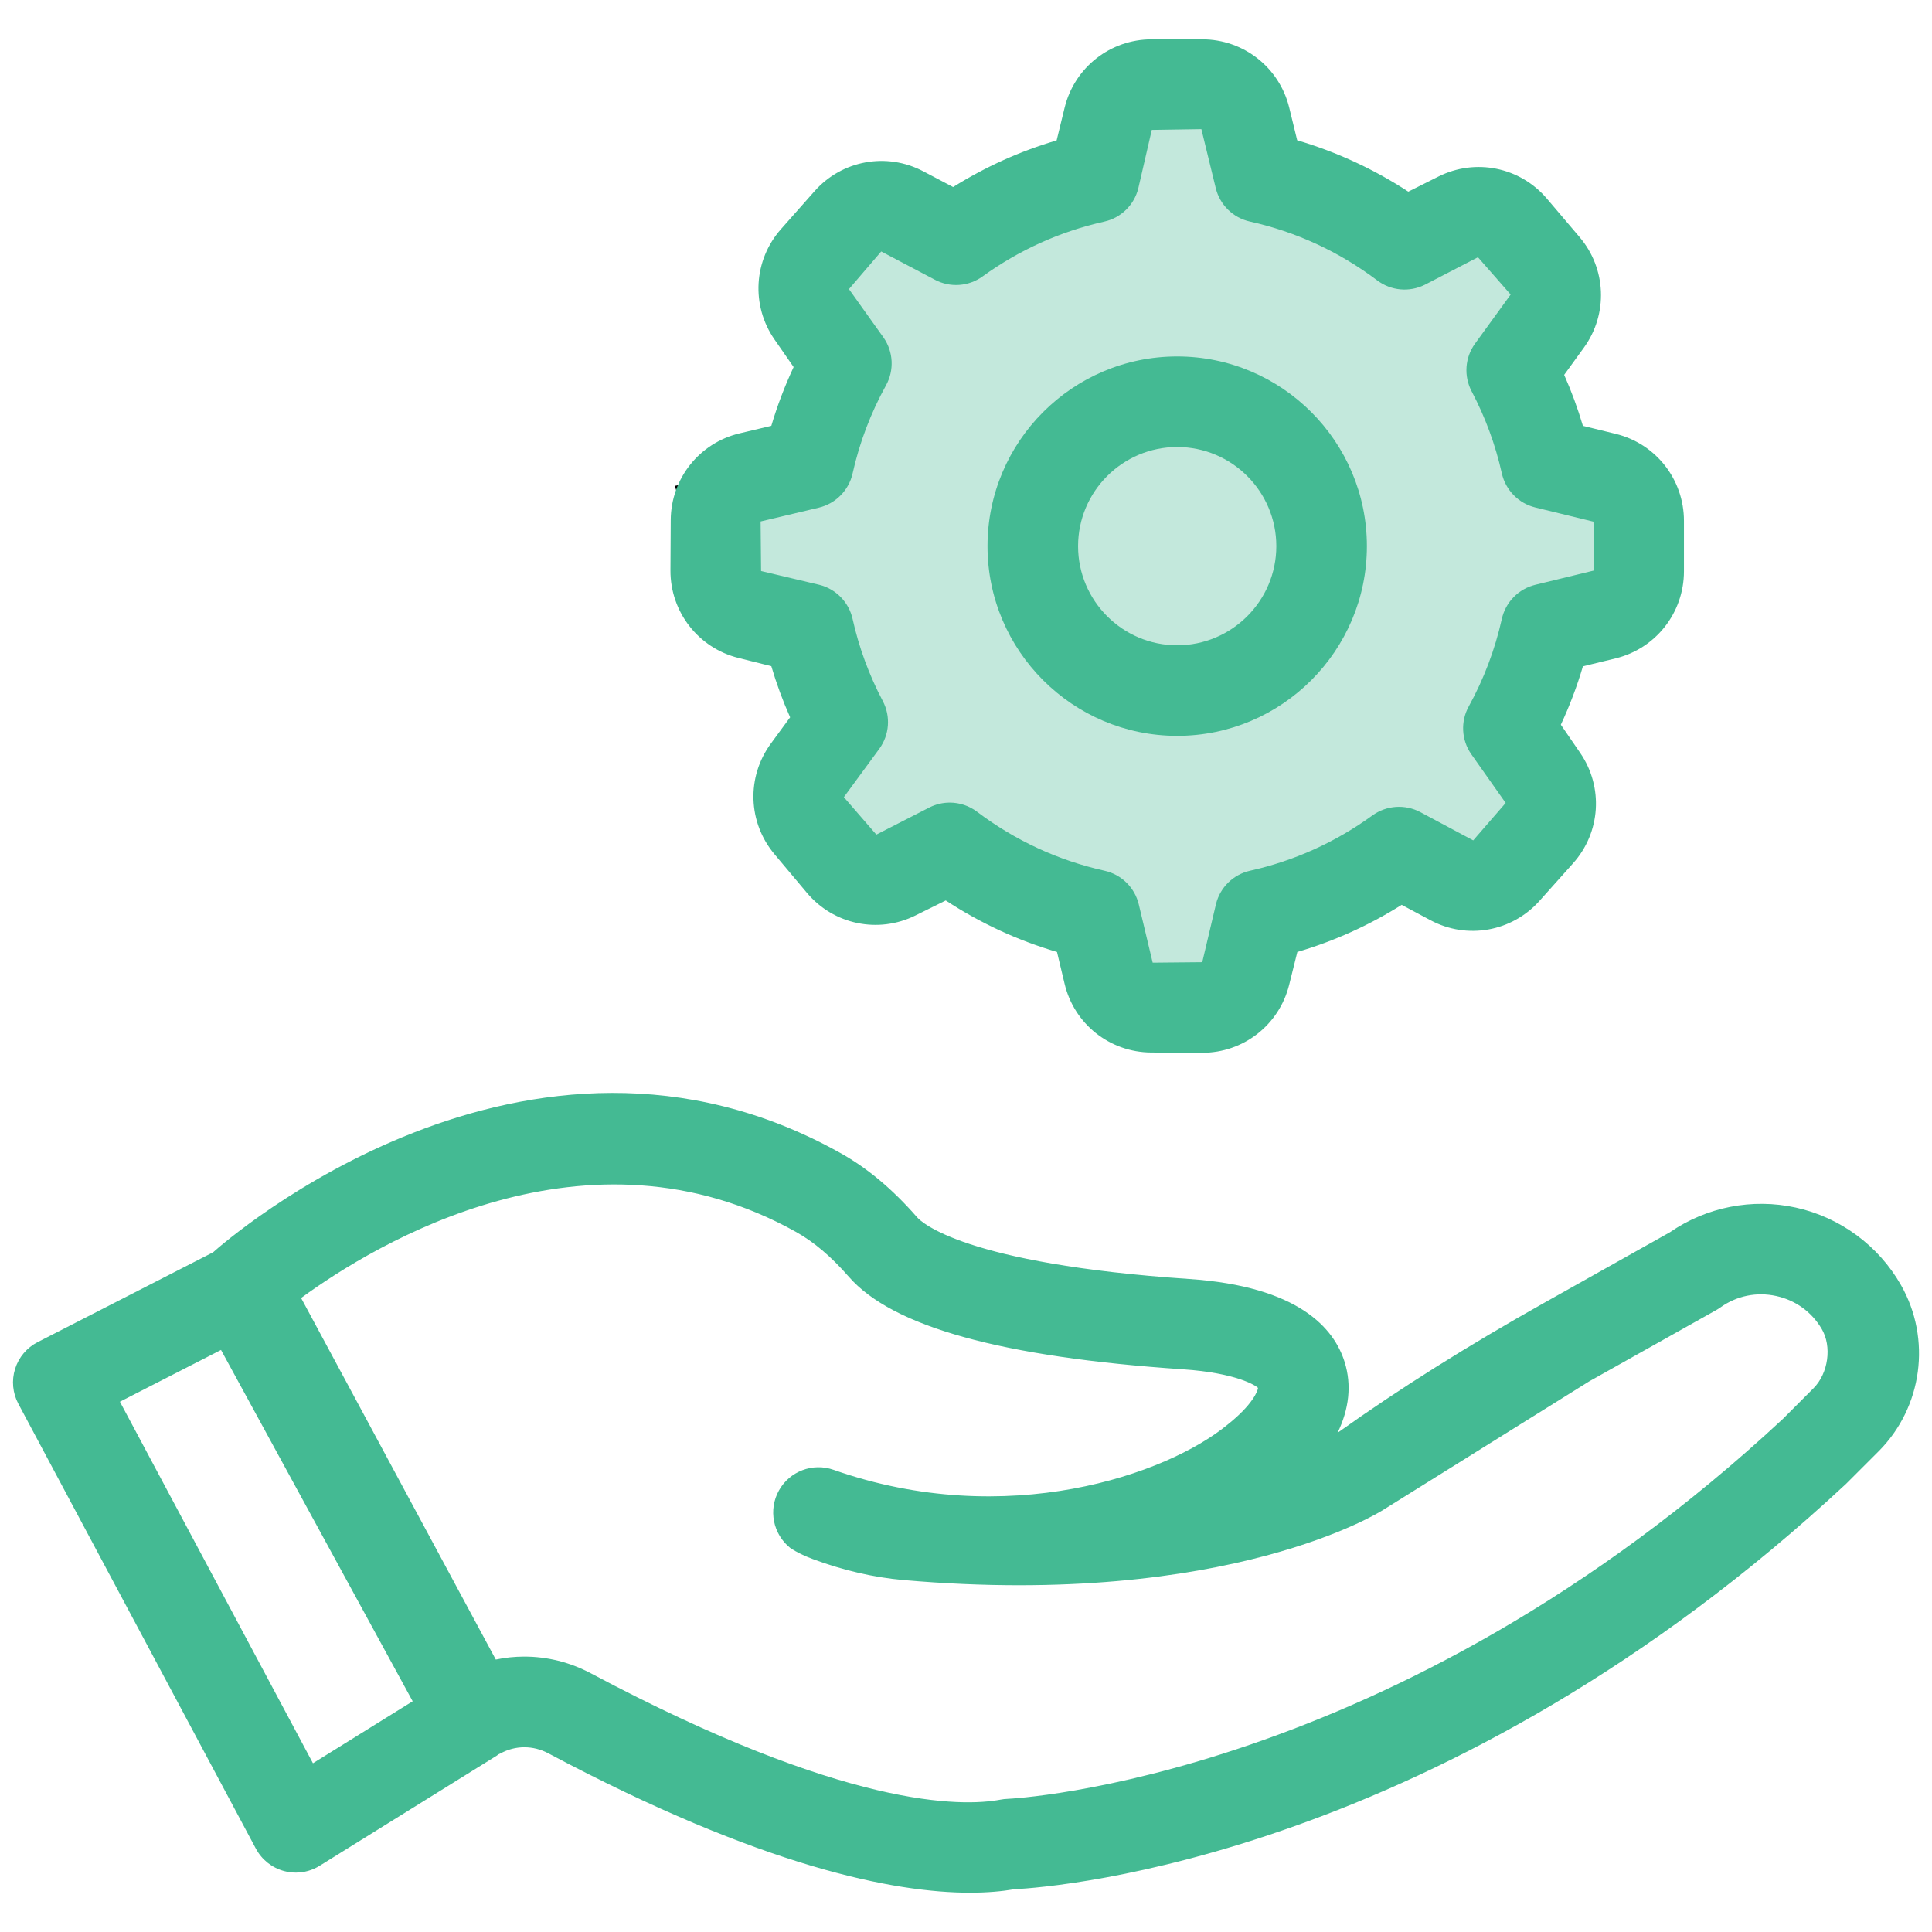
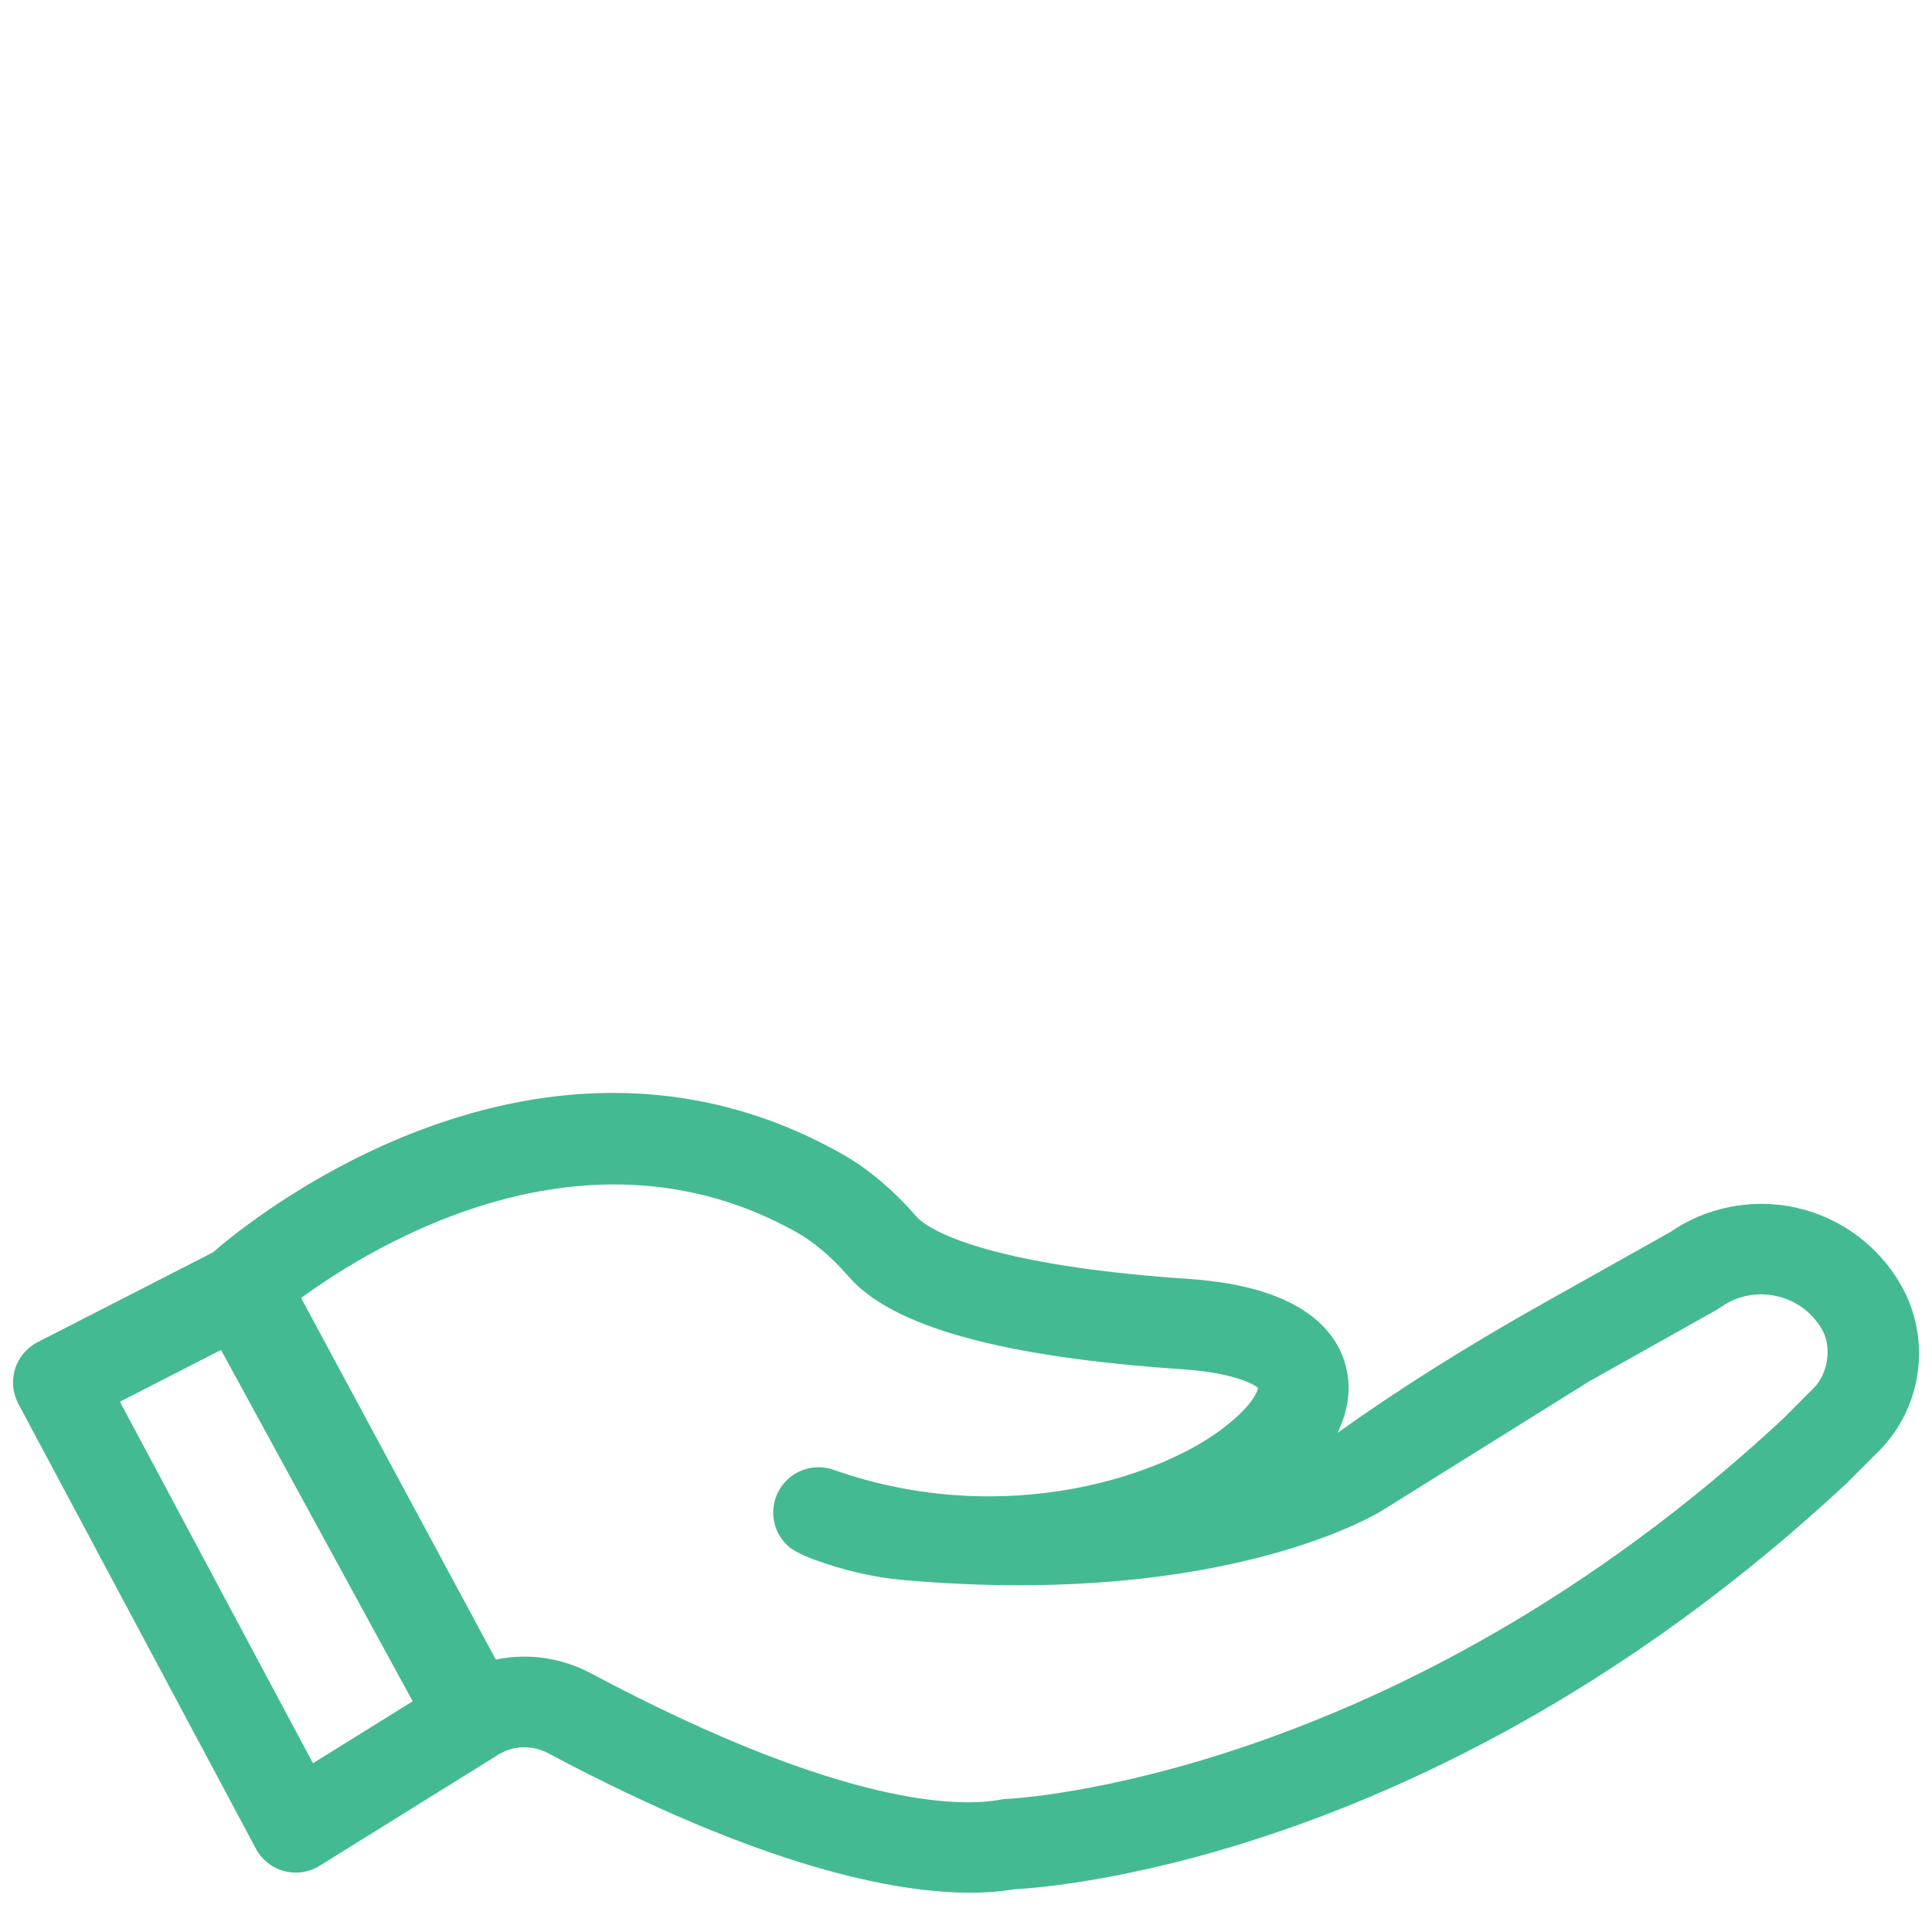
<svg xmlns="http://www.w3.org/2000/svg" width="90" height="90" viewBox="0 0 90 90" fill="none">
-   <path d="M52.678 4.208H56.237L58.652 8.149L66.28 11.072L69.585 9.928L72.254 13.742L70.729 17.174L72.254 21.115L76.322 23.022L75.051 27.726L72.254 28.87L70.729 33.319L72.254 37.26L69.585 41.328L63.737 40.311L60.813 42.599L58.652 43.87L55.602 46.285H52.678L50.008 42.599L44.288 40.311L39.076 41.328L36.915 37.26L39.076 33.319L36.915 30.522L33.101 26.2L32.084 23.022L36.915 22.132L39.839 18.318L36.915 13.742L39.839 9.928L46.068 11.072L50.644 8.149L52.678 4.208Z" fill="#C3E8DC" stroke="black" />
  <path d="M88.556 59.865C87.51 58.025 85.722 56.708 83.655 56.254C81.631 55.808 79.498 56.226 77.791 57.403L71.971 60.67C68.382 62.684 65.201 64.683 62.308 66.746C62.847 65.641 62.971 64.517 62.64 63.454C62.151 61.878 60.497 59.926 55.394 59.58C44.895 58.871 42.913 56.924 42.721 56.704C41.577 55.394 40.406 54.413 39.142 53.708C24.522 45.541 10.516 57.809 9.927 58.337L9.925 58.338L1.754 62.522C1.25 62.779 0.872 63.228 0.702 63.769C0.533 64.309 0.588 64.894 0.854 65.393L11.919 86.116C12.194 86.631 12.67 87.01 13.234 87.161C13.414 87.209 13.598 87.233 13.781 87.233C14.171 87.233 14.557 87.124 14.895 86.913L23.144 81.783C23.172 81.766 23.195 81.743 23.221 81.724C23.251 81.709 23.285 81.698 23.314 81.681C24.005 81.301 24.834 81.299 25.542 81.676C35.532 86.991 41.688 88.169 45.184 88.169C46.014 88.169 46.694 88.103 47.24 88.01C49.276 87.906 67.329 86.494 85.989 69.131L87.517 67.604C89.558 65.556 89.986 62.376 88.556 59.865ZM14.579 82.139L5.586 65.298L10.296 62.886L19.224 79.252L14.579 82.139ZM84.485 64.665L83.059 66.094C64.945 82.945 47.107 83.791 46.932 83.798C46.824 83.801 46.717 83.814 46.61 83.834C44.828 84.171 39.404 84.272 27.522 77.948C26.547 77.43 25.485 77.171 24.425 77.171C23.981 77.171 23.535 77.216 23.096 77.309L14.027 60.466C17.484 57.939 27.343 51.948 37.084 57.389C37.918 57.856 38.722 58.538 39.541 59.476C41.573 61.807 46.665 63.218 55.108 63.788C57.593 63.956 58.503 64.546 58.603 64.654C58.6 64.78 58.357 65.437 57.185 66.365C54.374 68.684 46.901 71.307 38.827 68.469C37.859 68.129 36.783 68.536 36.284 69.434C35.785 70.332 36.006 71.459 36.806 72.103C37.136 72.328 37.492 72.488 37.861 72.626C39.232 73.136 40.657 73.481 42.114 73.607C57.306 74.929 64.426 70.342 64.426 70.342L74.035 64.347L79.947 61.03C80.013 60.992 80.079 60.951 80.141 60.907C80.904 60.362 81.832 60.172 82.748 60.374C83.642 60.571 84.388 61.11 84.856 61.895C85.351 62.723 85.167 63.98 84.485 64.665Z" fill="#44BA93" />
-   <path d="M54.838 34.279C59.711 34.279 63.675 30.314 63.675 25.442C63.675 20.569 59.711 16.605 54.838 16.605C49.965 16.605 46.002 20.569 46.002 25.442C46.002 30.314 49.965 34.279 54.838 34.279ZM54.838 20.824C57.385 20.824 59.456 22.895 59.456 25.442C59.456 27.989 57.383 30.06 54.838 30.06C52.293 30.06 50.221 27.989 50.221 25.442C50.221 22.895 52.293 20.824 54.838 20.824Z" fill="#44BA93" />
-   <path d="M34.398 30.649L35.931 31.033C36.17 31.845 36.463 32.641 36.807 33.415L35.909 34.64C34.767 36.196 34.837 38.315 36.079 39.793L37.593 41.596C38.834 43.071 40.909 43.505 42.639 42.65L44.056 41.947C45.664 43.002 47.399 43.805 49.239 44.347L49.592 45.824C50.036 47.701 51.695 49.019 53.627 49.03L55.98 49.043H56.005C57.923 49.043 59.587 47.746 60.053 45.88L60.435 44.347C62.152 43.841 63.779 43.107 65.296 42.152L66.637 42.868C68.337 43.778 70.424 43.408 71.712 41.97L73.281 40.215C74.567 38.777 74.703 36.662 73.61 35.071L72.71 33.76C73.119 32.881 73.464 31.973 73.738 31.04L75.26 30.67C77.132 30.213 78.442 28.548 78.445 26.617V24.264C78.445 22.334 77.136 20.668 75.264 20.211L73.738 19.838C73.498 19.028 73.207 18.233 72.865 17.463L73.783 16.196C74.917 14.632 74.832 12.514 73.584 11.046L72.059 9.252C70.809 7.782 68.733 7.36 67.008 8.224L65.604 8.928C63.997 7.876 62.265 7.076 60.428 6.535L60.057 5.013C59.597 3.14 57.929 1.832 56.003 1.832H53.648C51.722 1.832 50.054 3.14 49.594 5.016L49.222 6.54C47.52 7.042 45.906 7.771 44.4 8.713L43.013 7.982C41.306 7.082 39.222 7.462 37.944 8.907L36.383 10.671C35.104 12.115 34.979 14.23 36.08 15.816L36.97 17.099C36.557 17.985 36.208 18.9 35.931 19.837L34.452 20.188C32.576 20.634 31.257 22.295 31.245 24.223L31.232 26.577C31.227 28.506 32.527 30.181 34.398 30.649ZM38.146 23.648C38.931 23.46 39.541 22.842 39.717 22.056C40.037 20.62 40.562 19.24 41.273 17.952C41.662 17.249 41.618 16.387 41.16 15.727L39.547 13.468L41.051 11.714L43.553 13.033C44.262 13.409 45.124 13.347 45.773 12.877C47.482 11.642 49.389 10.782 51.441 10.323C52.224 10.148 52.839 9.544 53.028 8.765L53.654 6.052L55.965 6.016L56.634 8.761C56.824 9.541 57.44 10.146 58.224 10.32C60.386 10.801 62.383 11.725 64.159 13.064C64.8 13.546 65.656 13.624 66.375 13.265L68.849 11.984L70.372 13.721L68.712 16.009C68.241 16.658 68.181 17.52 68.556 18.232C69.189 19.433 69.663 20.718 69.961 22.051C70.137 22.833 70.74 23.449 71.518 23.639L74.23 24.301L74.266 26.574L71.52 27.242C70.74 27.432 70.135 28.048 69.961 28.832C69.642 30.26 69.123 31.631 68.42 32.908C68.034 33.607 68.077 34.462 68.528 35.12L70.14 37.405L68.628 39.149L66.167 37.834C65.453 37.454 64.588 37.513 63.932 37.987C62.215 39.234 60.297 40.101 58.233 40.562C57.454 40.736 56.839 41.335 56.647 42.11L56.005 44.823L53.696 44.845L53.049 42.133C52.862 41.348 52.244 40.739 51.456 40.563C49.292 40.082 47.294 39.157 45.516 37.816C45.142 37.534 44.696 37.389 44.245 37.389C43.926 37.389 43.605 37.461 43.308 37.609L40.824 38.88L39.31 37.135L40.959 34.886C41.435 34.235 41.5 33.369 41.123 32.656C40.486 31.447 40.012 30.161 39.717 28.831C39.542 28.052 38.943 27.437 38.169 27.243L35.454 26.601L35.432 24.292L38.146 23.648Z" fill="#44BA93" />
</svg>